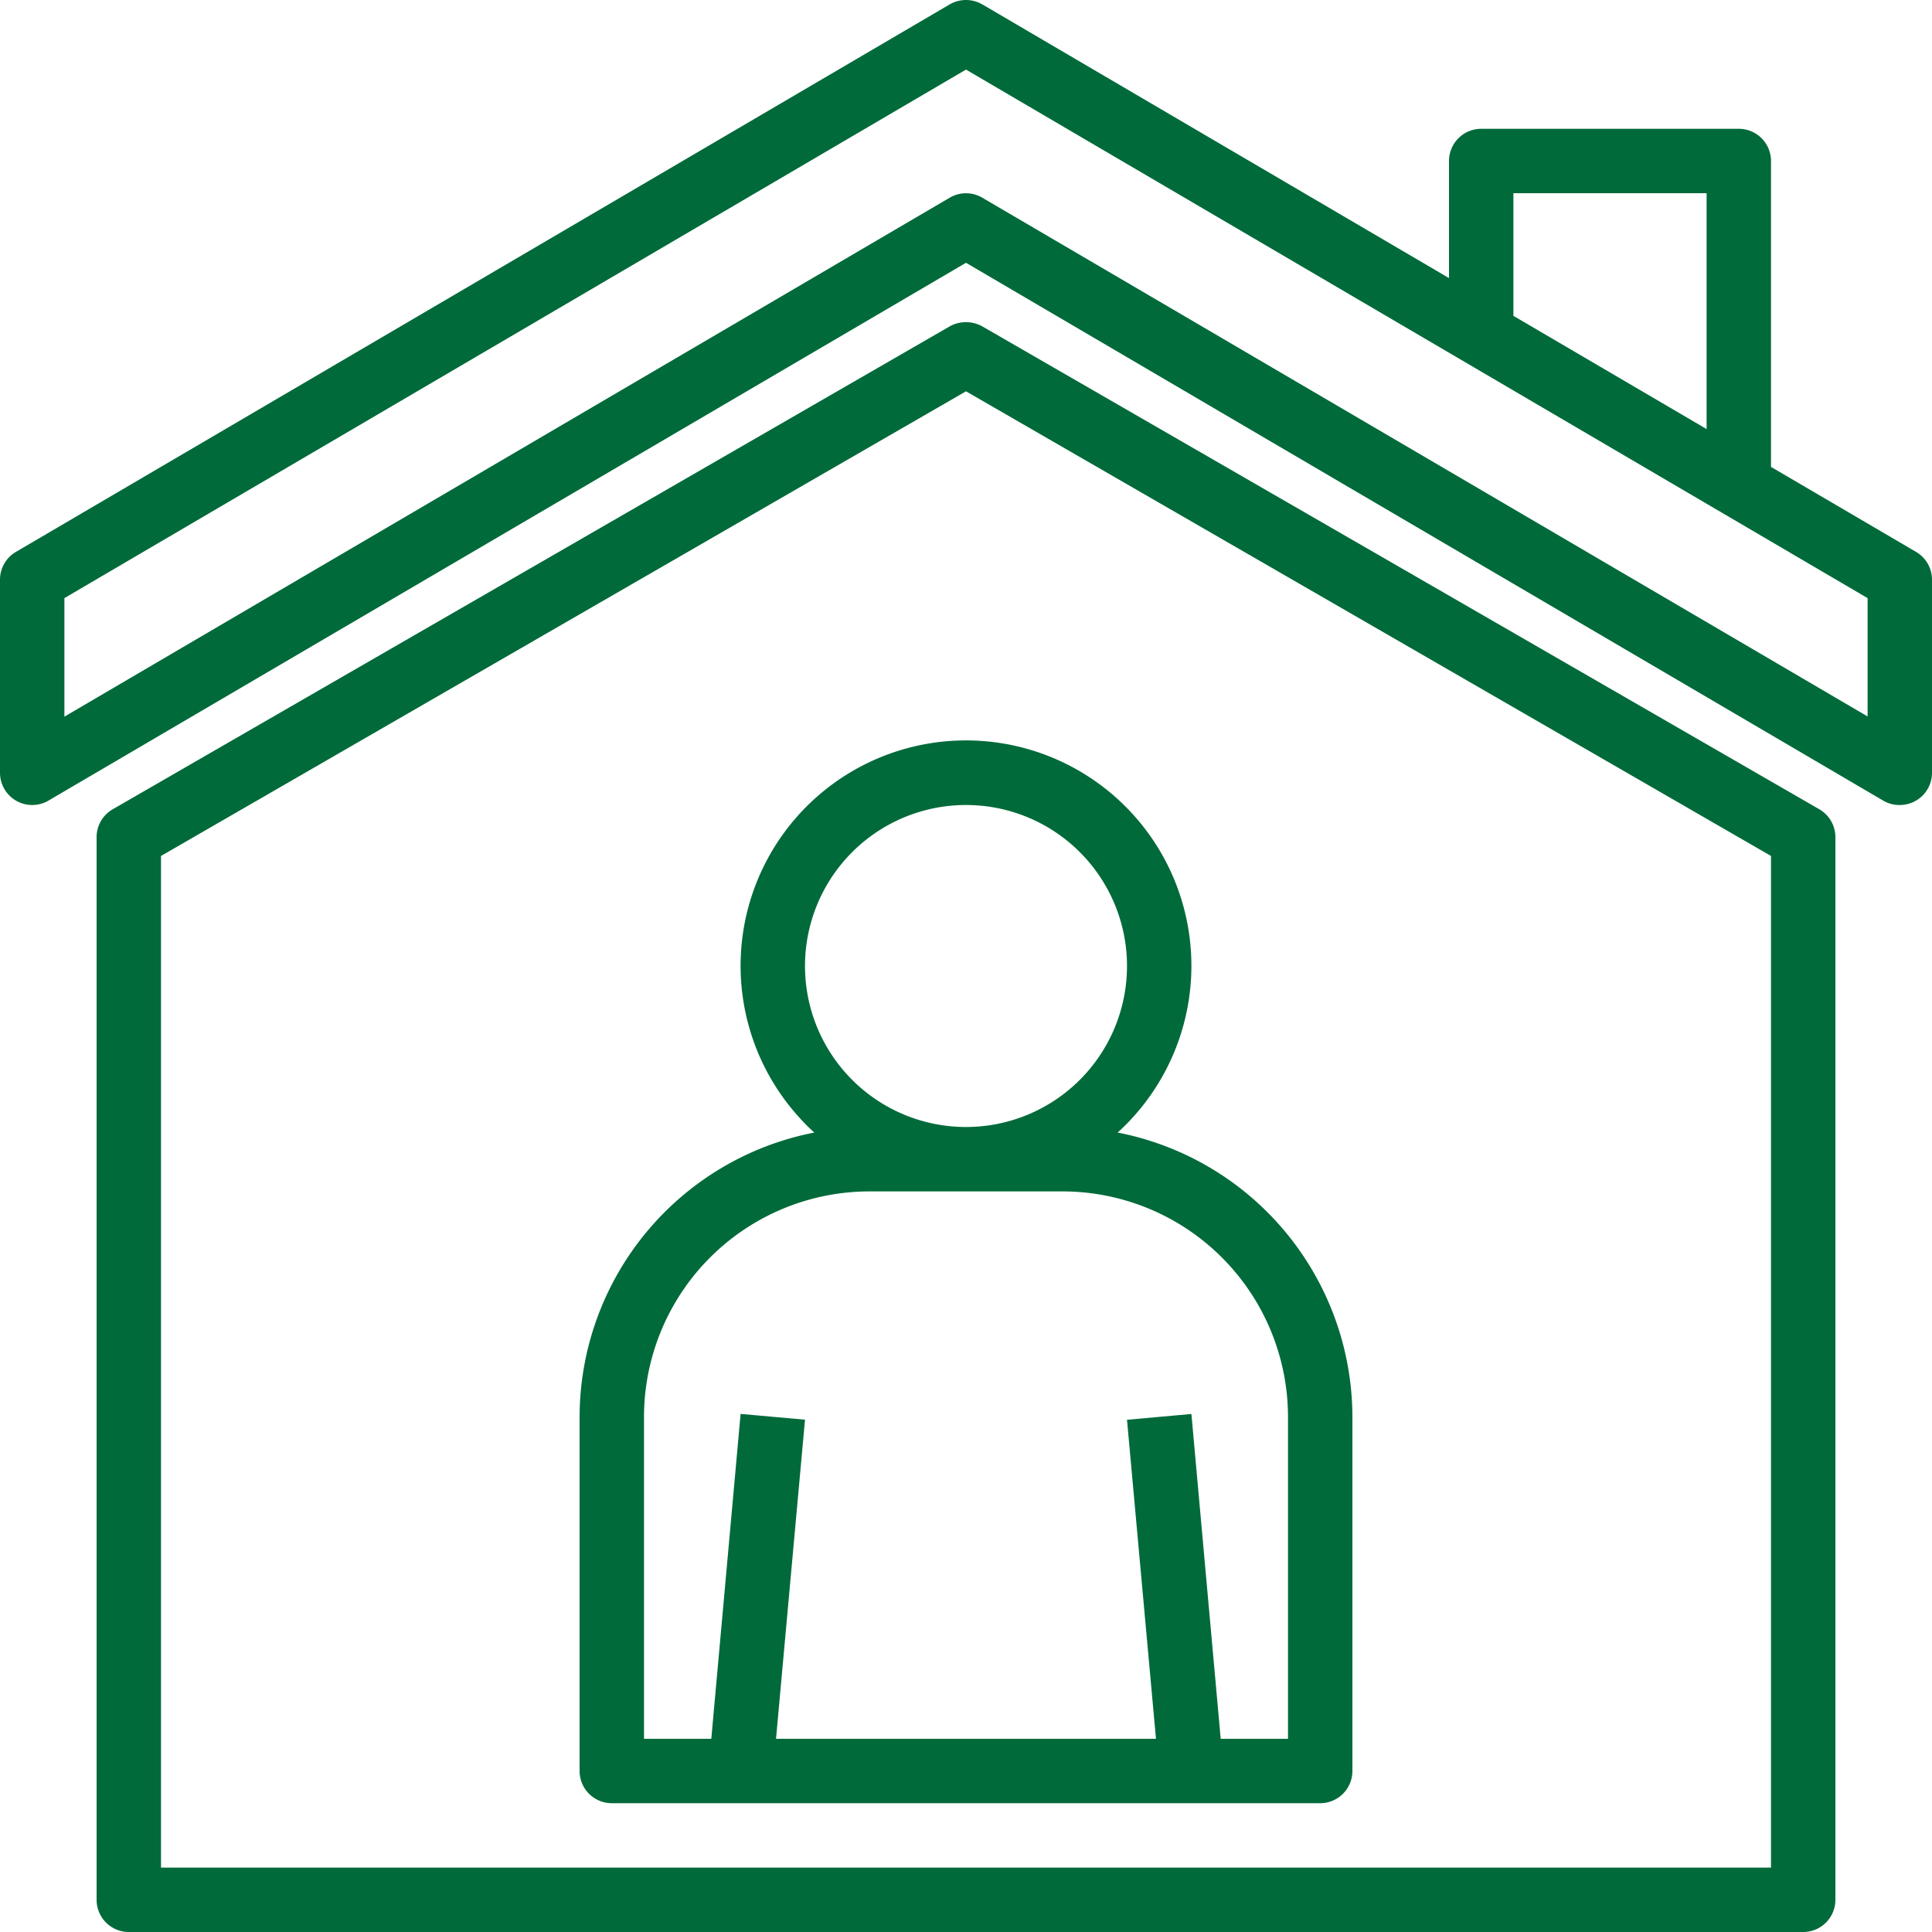
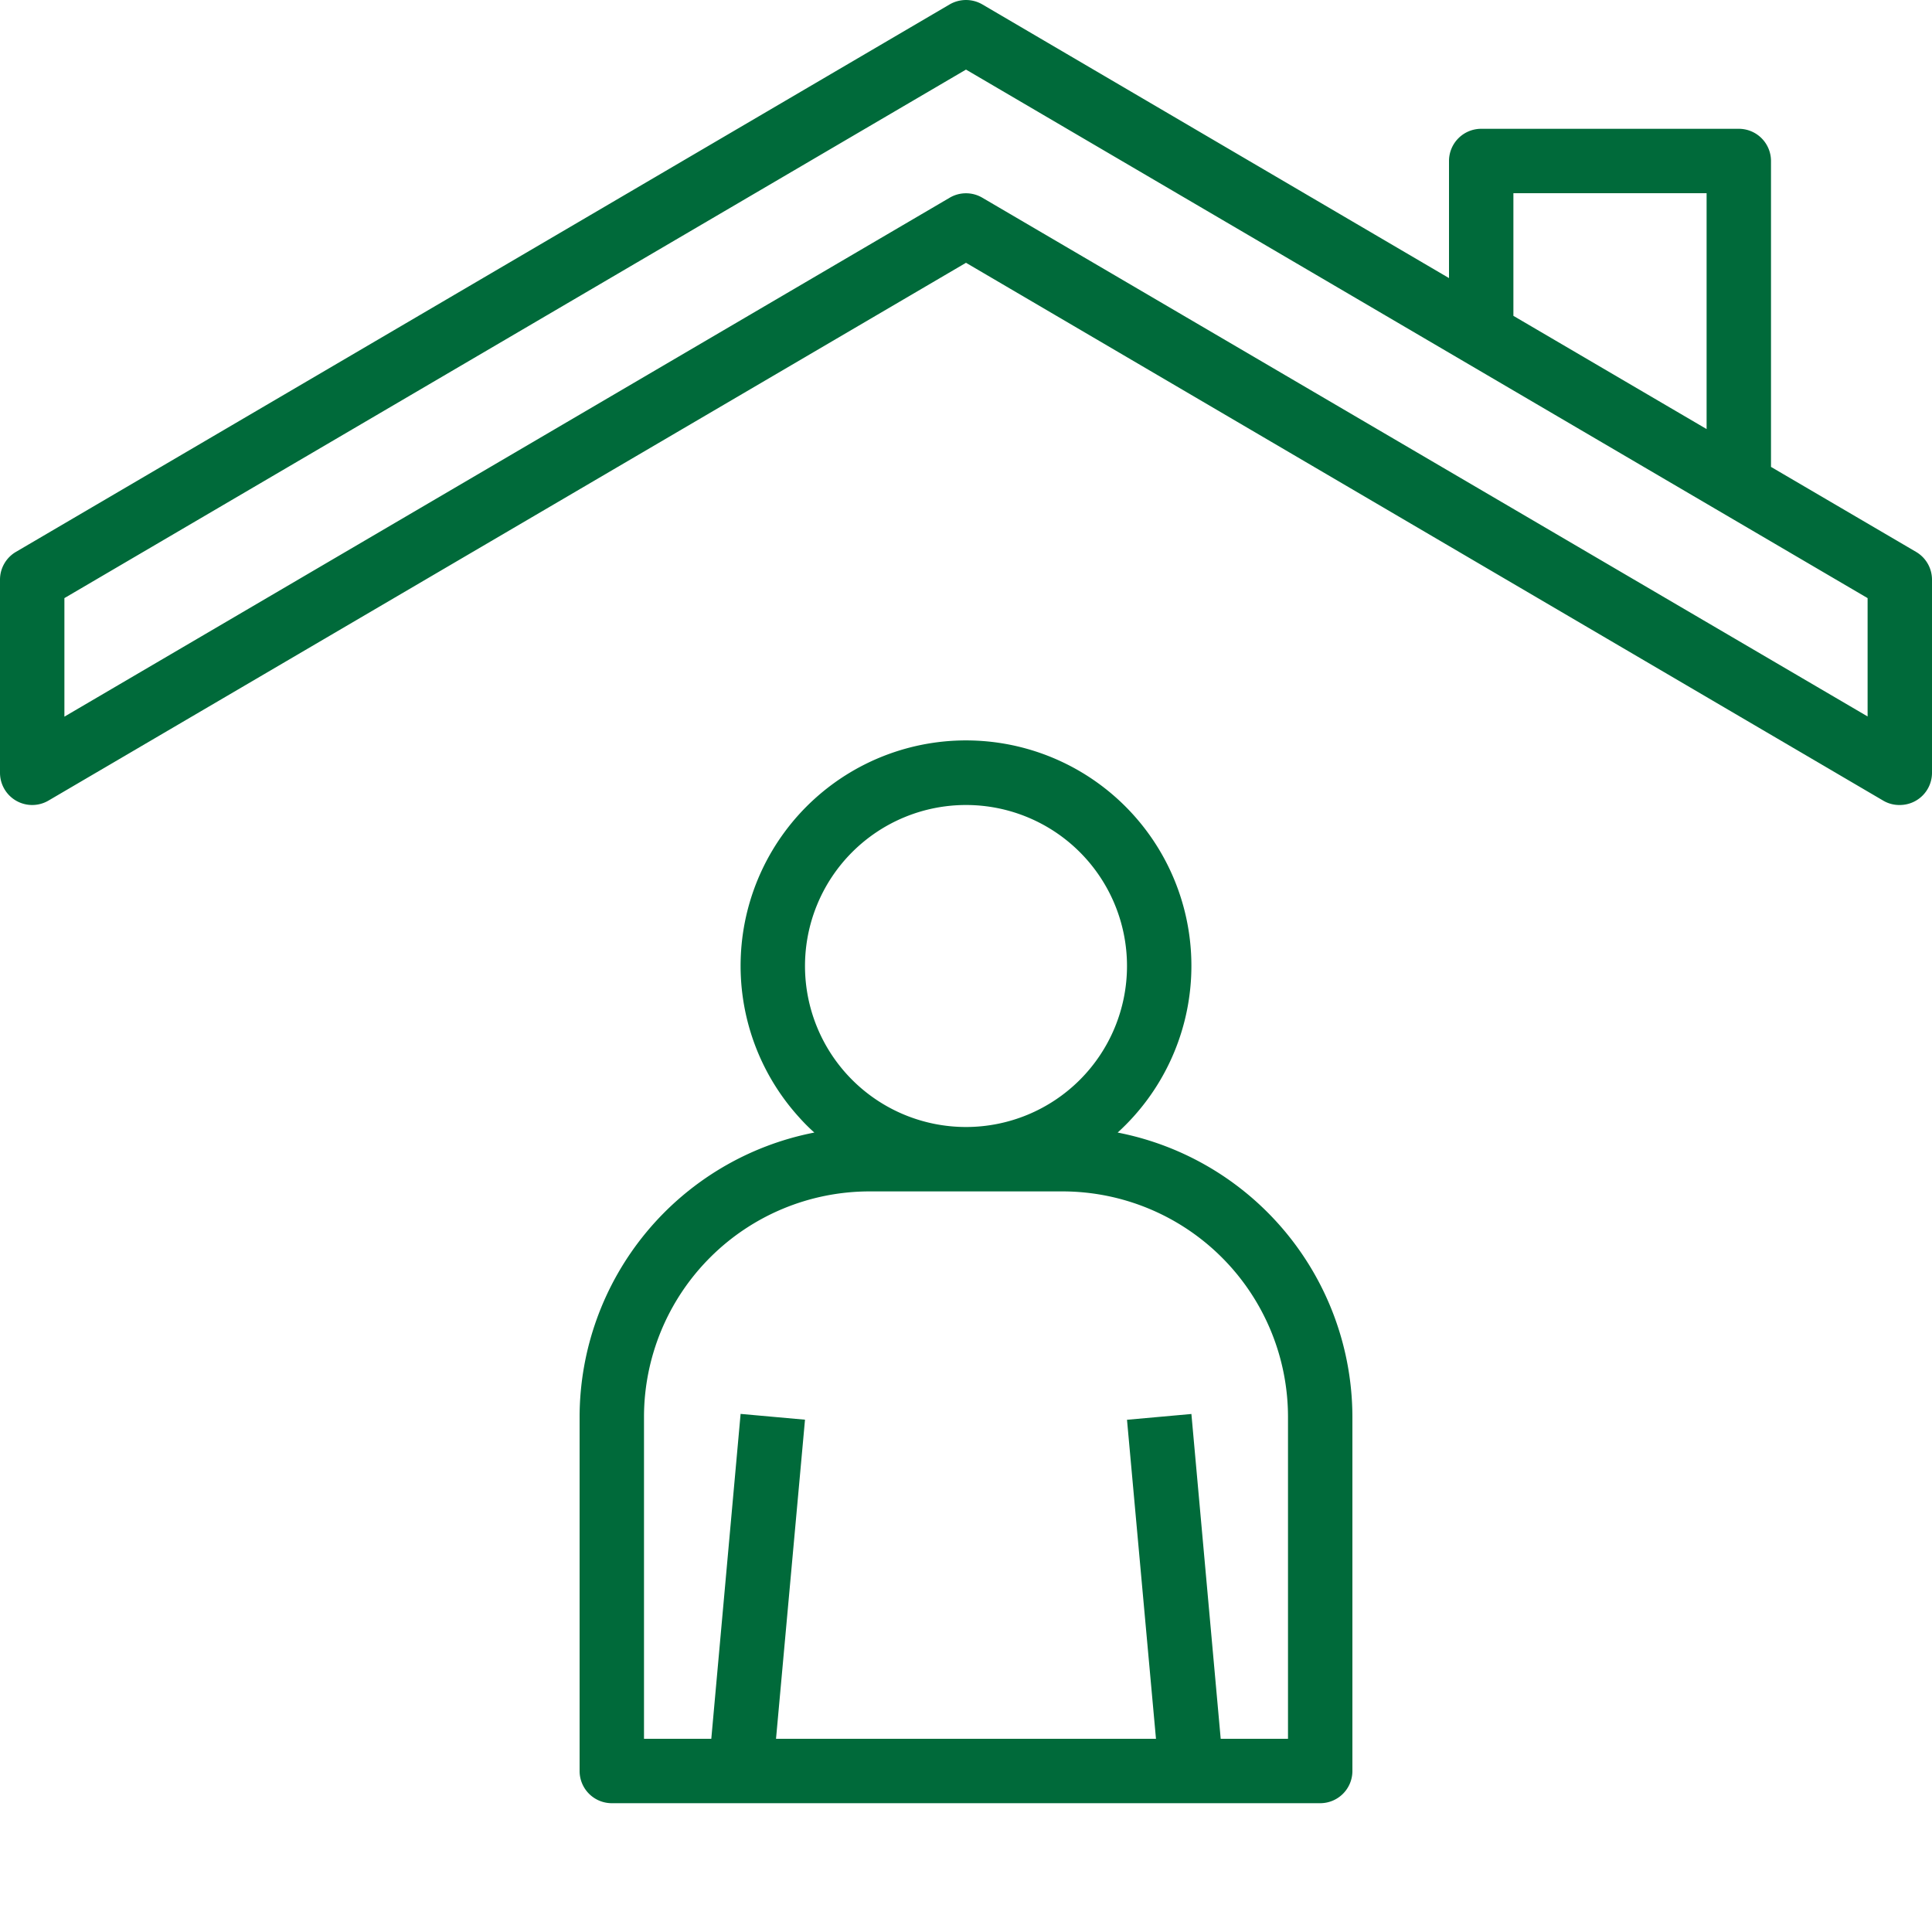
<svg xmlns="http://www.w3.org/2000/svg" viewBox="0 0 480 480.02">
  <defs>
    <style>.cls-1{fill:#006a3a;}</style>
  </defs>
  <title>Long Stay</title>
  <g id="Layer_2" data-name="Layer 2">
    <g id="Layer_1-2" data-name="Layer 1">
      <g id="house-avatar-stay_at_home-coronavirus-covid-covid19" data-name="house-avatar-stay at home-coronavirus-covid-covid19">
        <path class="cls-1" d="M476.05,137.12,440,116V40a8,8,0,0,0-8-8H368a8,8,0,0,0-8,8V69.09l-115.95-68a8.09,8.09,0,0,0-8.1,0L4,137.09A8,8,0,0,0,0,144v48a8,8,0,0,0,12.05,6.9L240,65.29l227.84,133.6A7.84,7.84,0,0,0,472,200a8,8,0,0,0,8-8V144A8,8,0,0,0,476.05,137.12ZM376,48h48V106.6L376,78.47Zm88,130L244.05,49.12a8,8,0,0,0-8.1,0L16,178.05V148.6L240,17.29,464,148.6Z" />
-         <path class="cls-1" d="M452,201.06l-208-120a8.35,8.35,0,0,0-8,0l-208,120a8,8,0,0,0-4,7V472a8,8,0,0,0,8,8H448a8,8,0,0,0,8-8V208A8,8,0,0,0,452,201.06ZM440,464H40V212.66L240,97.22,440,212.66Z" />
        <path class="cls-1" d="M277.68,281.38a56,56,0,1,0-79.11-3.75q1.78,2,3.75,3.75A72.1,72.1,0,0,0,144,352v88a8,8,0,0,0,8,8H328a8,8,0,0,0,8-8V352A72.1,72.1,0,0,0,277.68,281.38ZM200,240a40,40,0,1,1,40,40A40,40,0,0,1,200,240ZM320,432H303.28L296,351.3l-16,1.44L287.2,432H192.8l7.2-79.28-16-1.44L176.72,432H160V352a56.07,56.07,0,0,1,56-56h48a56.07,56.07,0,0,1,56,56Z" />
      </g>
    </g>
  </g>
</svg>